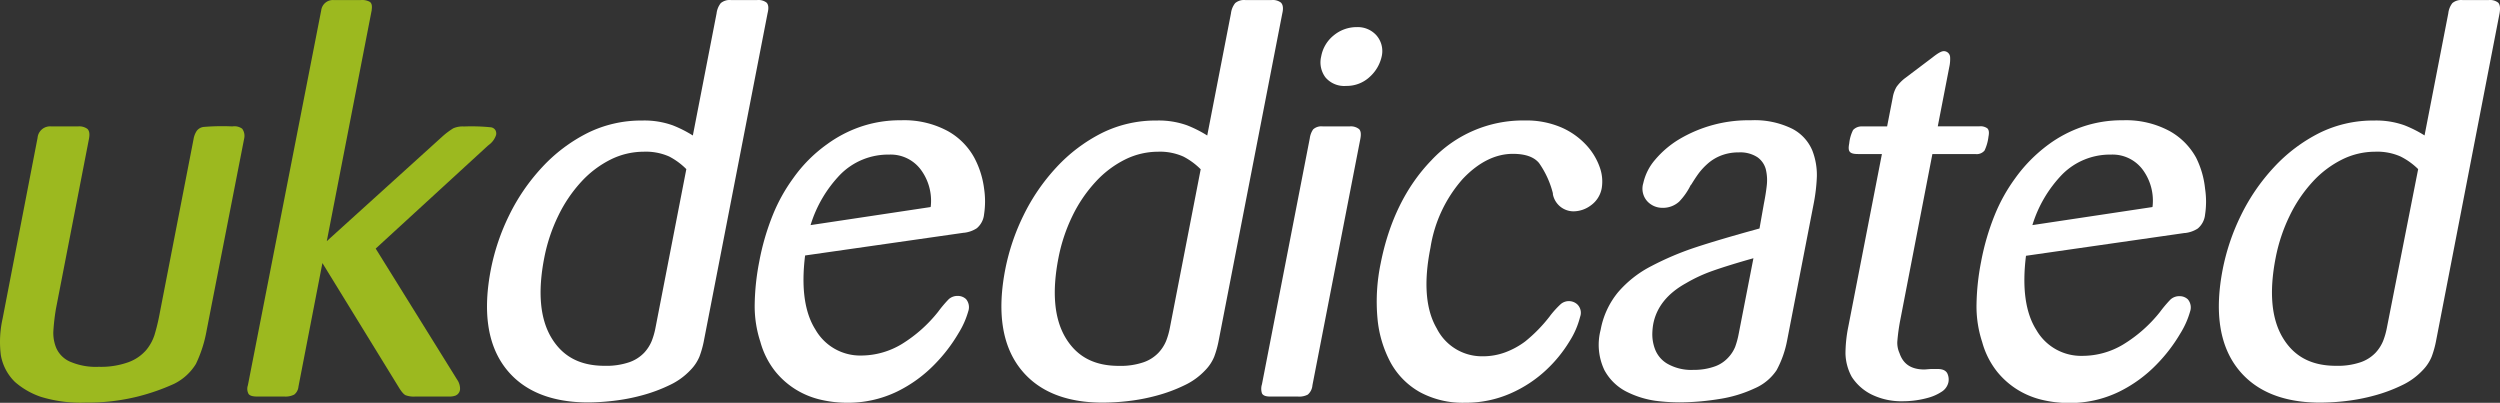
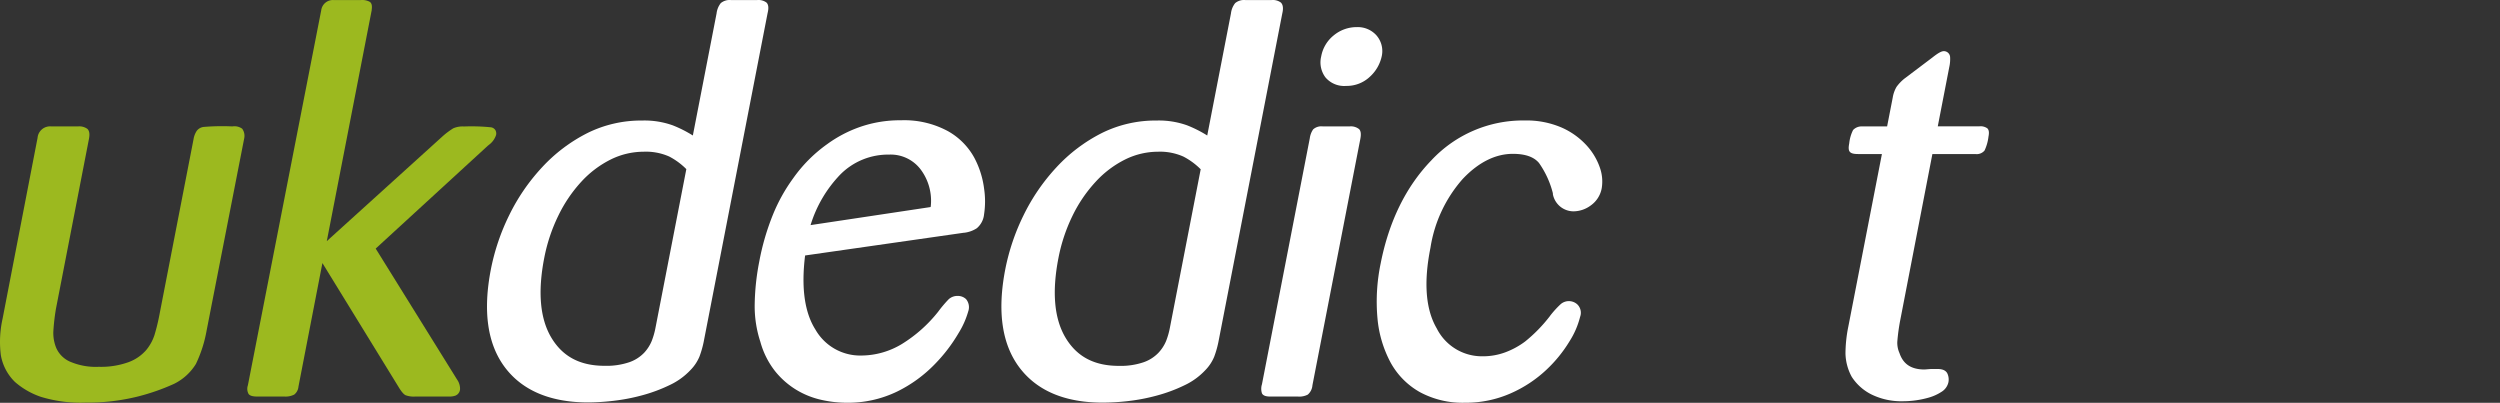
<svg xmlns="http://www.w3.org/2000/svg" id="Layer_1" data-name="Layer 1" width="399.26" height="64.33" viewBox="0 0 399.26 64.33">
  <rect x="0" y="0" width="399.26" height="64.33" fill="#333333" stroke="none" />
  <title>ukdedicated-white</title>
  <path d="M37.12,20.18a35.63,35.63,0,0,0-4.57.08,1.6,1.6,0,0,0-1.15.66,3.4,3.4,0,0,0-.49,1.3L25.48,50.16a31.33,31.33,0,0,1-.81,3.34,7.3,7.3,0,0,1-1.36,2.44,6.89,6.89,0,0,1-2.76,1.88,12.91,12.91,0,0,1-4.77.75,10.4,10.4,0,0,1-4.66-.85A4.28,4.28,0,0,1,9,55.6a6.22,6.22,0,0,1-.48-2.69,34.1,34.1,0,0,1,.41-3.58l5.27-27.12c.1-.52.18-1.25-.25-1.64a2.18,2.18,0,0,0-1.49-.39H8.19A2,2,0,0,0,6,22L.41,50.9a16.86,16.86,0,0,0-.28,5.78A7.84,7.84,0,0,0,2.4,61a12.32,12.32,0,0,0,4.14,2.37,21.75,21.75,0,0,0,7.11.92,33.32,33.32,0,0,0,8.46-1,34.12,34.12,0,0,0,5.69-2,8.49,8.49,0,0,0,3.49-3.18A20.57,20.57,0,0,0,33,52.76l6-30.67a1.93,1.93,0,0,0-.32-1.54A2.08,2.08,0,0,0,37.12,20.18Z" transform="translate(0 0.01)" fill="#9cb91f" />
  <path d="M60,39.69,77.9,23.27l.21-.17a3.17,3.17,0,0,0,1.11-1.53,1.08,1.08,0,0,0-.12-.82,1,1,0,0,0-.7-.43,31.1,31.1,0,0,0-4.3-.13,3.75,3.75,0,0,0-1.71.29,12.47,12.47,0,0,0-1.71,1.28L52.19,38.5,59.36,1.63c0-.25.19-1-.31-1.35A2.54,2.54,0,0,0,57.63,0H53.3a1.88,1.88,0,0,0-2,1.64L39.59,61.52a1.68,1.68,0,0,0,.12,1.4c.22.28.66.4,1.41.4h4.33A3,3,0,0,0,47,63a1.84,1.84,0,0,0,.67-1.29L51.49,42,63.72,61.9c.55.89.87,1.12,1.06,1.21a3.7,3.7,0,0,0,1.5.21h5.56a2.7,2.7,0,0,0,.9-.15,1.18,1.18,0,0,0,.73-1A2.52,2.52,0,0,0,73,60.61Z" transform="translate(0 0.01)" fill="#9cb91f" />
  <path d="M122.4.39A2.15,2.15,0,0,0,120.91,0h-4.17a2.2,2.2,0,0,0-1.63.49,3.25,3.25,0,0,0-.67,1.64l-3.79,19.5A19.13,19.13,0,0,0,107.42,20a13.4,13.4,0,0,0-4.87-.76,19.28,19.28,0,0,0-8.74,2,25.54,25.54,0,0,0-7.25,5.48,31.56,31.56,0,0,0-5.25,7.66,34.61,34.61,0,0,0-2.91,8.6c-1.31,6.73-.55,12,2.27,15.72S88,64.26,93.95,64.26A36.75,36.75,0,0,0,98,64a30.68,30.68,0,0,0,4.52-.87,24.81,24.81,0,0,0,4.38-1.62,10.91,10.91,0,0,0,3.4-2.45,6.78,6.78,0,0,0,1.41-2.13,15.67,15.67,0,0,0,.73-2.65l10.15-52.2C122.8,1.24,122.72.69,122.4.39ZM109.61,27l-4.93,25.36a11.81,11.81,0,0,1-.6,2.09,6.27,6.27,0,0,1-1.21,1.88,6,6,0,0,1-2.32,1.49,11.3,11.3,0,0,1-4,.59c-3.91,0-6.69-1.47-8.5-4.5s-2.19-7.31-1.13-12.74a26.93,26.93,0,0,1,2.22-6.68A22.31,22.31,0,0,1,92.85,29a16.11,16.11,0,0,1,4.71-3.55,11.89,11.89,0,0,1,5.21-1.23,9.17,9.17,0,0,1,4.11.77,11.08,11.08,0,0,1,2.72,2Z" transform="translate(0 0.01)" fill="#fff" />
  <path d="M155.6,25.18a10.81,10.81,0,0,0-4.22-4.25,14.65,14.65,0,0,0-7.52-1.73,19.39,19.39,0,0,0-6.59,1.09A20.16,20.16,0,0,0,132.12,23a22.81,22.81,0,0,0-5.46,5.48,27.21,27.21,0,0,0-3.19,5.72,39,39,0,0,0-2.22,7.6,38.19,38.19,0,0,0-.72,6.69,18.24,18.24,0,0,0,.9,6.08,13.26,13.26,0,0,0,2.34,4.68,13,13,0,0,0,3.41,3,13.29,13.29,0,0,0,4,1.6,18.65,18.65,0,0,0,4,.46,18,18,0,0,0,8.12-1.8,21.59,21.59,0,0,0,6-4.37,25.44,25.44,0,0,0,3.78-4.94,13.67,13.67,0,0,0,1.56-3.51,2,2,0,0,0-.36-1.93,1.89,1.89,0,0,0-1.3-.51,2.09,2.09,0,0,0-1.46.52,19.34,19.34,0,0,0-1.69,2A22.33,22.33,0,0,1,144,54.95a12.63,12.63,0,0,1-6.49,1.82,8.23,8.23,0,0,1-7.28-4.14c-1.74-2.74-2.29-6.72-1.65-11.84l25.35-3.63H154a4.63,4.63,0,0,0,2-.72,3.32,3.32,0,0,0,1.16-2.22,13.74,13.74,0,0,0,0-4.13A14.31,14.31,0,0,0,155.6,25.18Zm-7,7.88-19.15,2.88a20.11,20.11,0,0,1,4.78-8.11A10.75,10.75,0,0,1,142,24.68a6,6,0,0,1,5.09,2.45A8.33,8.33,0,0,1,148.64,33Z" transform="translate(0 0.01)" fill="#fff" />
  <path d="M204.55.39A2.15,2.15,0,0,0,203.06,0h-4.17a2.2,2.2,0,0,0-1.63.49,3.25,3.25,0,0,0-.67,1.64l-3.79,19.5A19.15,19.15,0,0,0,189.57,20a13.4,13.4,0,0,0-4.87-.76,19.28,19.28,0,0,0-8.74,2,25.54,25.54,0,0,0-7.25,5.48,31.56,31.56,0,0,0-5.25,7.66,34.63,34.63,0,0,0-2.91,8.6c-1.31,6.73-.54,12,2.27,15.72s7.29,5.59,13.28,5.59a36.76,36.76,0,0,0,4.1-.25,30.67,30.67,0,0,0,4.52-.87,24.82,24.82,0,0,0,4.38-1.62,10.91,10.91,0,0,0,3.4-2.45,6.78,6.78,0,0,0,1.41-2.13,15.67,15.67,0,0,0,.73-2.65l10.15-52.2C205,1.24,204.87.69,204.55.39ZM191.76,27l-4.93,25.36a11.77,11.77,0,0,1-.6,2.09A6.27,6.27,0,0,1,185,56.34a6,6,0,0,1-2.33,1.49,11.3,11.3,0,0,1-4,.59c-3.91,0-6.69-1.47-8.5-4.5s-2.19-7.31-1.13-12.74a27,27,0,0,1,2.22-6.68A22.32,22.32,0,0,1,175,29a16.11,16.11,0,0,1,4.71-3.55,11.89,11.89,0,0,1,5.21-1.23A9.17,9.17,0,0,1,189,25a11.08,11.08,0,0,1,2.73,2Z" transform="translate(0 0.01)" fill="#fff" />
  <path d="M215.52,20.18h-4.25a1.93,1.93,0,0,0-1.56.48,3.23,3.23,0,0,0-.53,1.41l-7.64,39.29a2.37,2.37,0,0,0,0,1.45c.23.46.87.51,1.33.51h4.41a2.91,2.91,0,0,0,1.58-.31,2.17,2.17,0,0,0,.74-1.49l7.64-39.29c.16-.81.1-1.33-.19-1.62A2.1,2.1,0,0,0,215.52,20.18Z" transform="translate(0 0.01)" fill="#fff" />
  <path d="M219.79,5.6a4,4,0,0,0-3.06-1.28A5.75,5.75,0,0,0,213,5.64,5.58,5.58,0,0,0,211,9a4,4,0,0,0,.68,3.35A3.93,3.93,0,0,0,215,13.71a5.36,5.36,0,0,0,3.77-1.46,6.17,6.17,0,0,0,1.92-3.38A3.81,3.81,0,0,0,219.79,5.6Z" transform="translate(0 0.01)" fill="#fff" />
  <path d="M255.53,26.83a10.16,10.16,0,0,0-2.11-3.58,11.85,11.85,0,0,0-4-2.88,14.16,14.16,0,0,0-5.92-1.14,20,20,0,0,0-14.91,6.37c-4.06,4.2-6.78,9.76-8.1,16.5a29.82,29.82,0,0,0-.5,8.74,18.39,18.39,0,0,0,2.1,7.06,12.08,12.08,0,0,0,4.7,4.73,14.36,14.36,0,0,0,7.11,1.68,17.8,17.8,0,0,0,7.36-1.5,20.13,20.13,0,0,0,5.69-3.75,21.51,21.51,0,0,0,3.72-4.58,13.26,13.26,0,0,0,1.68-3.89,1.86,1.86,0,0,0-.46-2,2,2,0,0,0-2.67,0,15.11,15.11,0,0,0-1.63,1.79l-.1.14a23.86,23.86,0,0,1-3.91,4,12.6,12.6,0,0,1-3.19,1.74,10.22,10.22,0,0,1-3.58.63,8.07,8.07,0,0,1-7.36-4.46c-1.76-3-2.11-7.33-1-12.87a21.58,21.58,0,0,1,5.16-11c2.51-2.65,5.21-4,8-4,2,0,3.39.5,4.19,1.48A14.61,14.61,0,0,1,248,30.85V31a3.36,3.36,0,0,0,3.35,2.74,4.69,4.69,0,0,0,2.69-.93A4.3,4.3,0,0,0,255.81,30,6.66,6.66,0,0,0,255.53,26.83Z" transform="translate(0 0.01)" fill="#fff" />
-   <path d="M286.24,20.56a13.54,13.54,0,0,0-6.65-1.36,21.63,21.63,0,0,0-11.5,3.08,15.43,15.43,0,0,0-3.77,3.23,8.5,8.5,0,0,0-1.88,3.73,3,3,0,0,0,.68,2.94,3.27,3.27,0,0,0,2.32,1,3.83,3.83,0,0,0,2.74-1A10.35,10.35,0,0,0,270,29.57l.12-.13c.39-.64.77-1.22,1.14-1.73a10.34,10.34,0,0,1,1.45-1.57,7.09,7.09,0,0,1,2.15-1.31,7.55,7.55,0,0,1,2.81-.5,5,5,0,0,1,3,.77A3.45,3.45,0,0,1,282,27a7.39,7.39,0,0,1,.17,2.52c-.09.87-.25,1.89-.47,3L281,36.48c-4.23,1.16-7.65,2.17-10.17,3a46.84,46.84,0,0,0-7.09,3,17.53,17.53,0,0,0-5.33,4.18,13.15,13.15,0,0,0-2.78,6,9.41,9.41,0,0,0,.6,6.44A8.26,8.26,0,0,0,260,62.66a14.92,14.92,0,0,0,4.4,1.34,31,31,0,0,0,3.76.25,40.41,40.41,0,0,0,6.38-.53A20.73,20.73,0,0,0,280.25,62a8,8,0,0,0,3.48-2.89,16.3,16.3,0,0,0,1.68-4.75l4.22-21.73a28.4,28.4,0,0,0,.53-4.43,10.82,10.82,0,0,0-.72-4.16A6.92,6.92,0,0,0,286.24,20.56Zm-15.79,38.5a7.69,7.69,0,0,1-4.2-1,4.58,4.58,0,0,1-1.9-2.21,6.76,6.76,0,0,1-.47-2.35,9.92,9.92,0,0,1,.15-1.76c.52-2.7,2.27-4.88,5.21-6.51a24.32,24.32,0,0,1,4.32-2c1.5-.53,3.63-1.2,6.47-2l-2.37,12.16a13,13,0,0,1-.55,2A5.56,5.56,0,0,1,276,57.1,5.33,5.33,0,0,1,274,58.46a9.78,9.78,0,0,1-3.5.6Z" transform="translate(0 0.01)" fill="#fff" />
  <path d="M308.61,24.59h6.85a1.63,1.63,0,0,0,1.48-.56,7.15,7.15,0,0,0,.63-2.23c.13-.66.07-1.06-.18-1.31a1.84,1.84,0,0,0-1.31-.32h-6.61l1.84-9.48a5.78,5.78,0,0,0,.13-1.59,1,1,0,0,0-1-.94c-.27,0-.7.12-1.81,1l-4.44,3.35a6.72,6.72,0,0,0-1.31,1.36,5,5,0,0,0-.61,1.74l-.89,4.57h-4a1.85,1.85,0,0,0-1.44.58,6.15,6.15,0,0,0-.61,2.12c-.14.71-.11,1.11.09,1.35s.59.36,1.3.36h3.83l-5.36,27.53a22.05,22.05,0,0,0-.46,4.33,8.16,8.16,0,0,0,1,3.72A8,8,0,0,0,298.91,63a10.83,10.83,0,0,0,5,1.07,15,15,0,0,0,4.15-.59,7.45,7.45,0,0,0,2-.91,2.4,2.4,0,0,0,1.11-1.53,2.28,2.28,0,0,0-.14-1.34c-.22-.52-.75-.78-1.58-.78h-1.09l-1,.08c-2.11,0-3.4-.84-4-2.61a4,4,0,0,1-.35-1.86A31.18,31.18,0,0,1,303.5,51Z" transform="translate(0 0.01)" fill="#fff" />
-   <path d="M350.73,25.18a10.8,10.8,0,0,0-4.22-4.25A14.65,14.65,0,0,0,339,19.2a19.38,19.38,0,0,0-6.59,1.09A20.15,20.15,0,0,0,327.25,23a24.45,24.45,0,0,0-3.4,3,24.15,24.15,0,0,0-2.06,2.52,27.21,27.21,0,0,0-3.19,5.72,39,39,0,0,0-2.22,7.6,38.18,38.18,0,0,0-.72,6.69,18.23,18.23,0,0,0,.9,6.08,13.26,13.26,0,0,0,2.34,4.68,13,13,0,0,0,3.41,3,13.31,13.31,0,0,0,4,1.6,18.65,18.65,0,0,0,4,.46,18,18,0,0,0,8.12-1.8,21.6,21.6,0,0,0,6-4.37,25.45,25.45,0,0,0,3.78-4.94,13.67,13.67,0,0,0,1.56-3.51,2,2,0,0,0-.36-1.93,1.89,1.89,0,0,0-1.3-.51,2.09,2.09,0,0,0-1.46.52,19.43,19.43,0,0,0-1.69,2A22.33,22.33,0,0,1,339.09,55a12.63,12.63,0,0,1-6.49,1.82,8.23,8.23,0,0,1-7.39-4.14c-1.74-2.74-2.29-6.72-1.65-11.84L348.9,37.2H349a4.64,4.64,0,0,0,2-.72,3.33,3.33,0,0,0,1.16-2.22,13.76,13.76,0,0,0,0-4.13A14.3,14.3,0,0,0,350.73,25.18Zm-7,7.88-19.15,2.88a20.11,20.11,0,0,1,4.78-8.11,10.75,10.75,0,0,1,7.78-3.15,6,6,0,0,1,5.09,2.45A8.34,8.34,0,0,1,343.77,33Z" transform="translate(0 0.01)" fill="#fff" />
-   <path d="M398.94.39A2.15,2.15,0,0,0,397.45,0h-4.17a2.2,2.2,0,0,0-1.63.49A3.25,3.25,0,0,0,391,2.13l-3.79,19.49A19.13,19.13,0,0,0,384,20a13.4,13.4,0,0,0-4.87-.76,19.29,19.29,0,0,0-8.74,2,25.54,25.54,0,0,0-7.25,5.48,31.57,31.57,0,0,0-5.25,7.66,34.66,34.66,0,0,0-2.91,8.6c-1.31,6.73-.54,12,2.27,15.72s7.29,5.59,13.28,5.59a36.76,36.76,0,0,0,4.1-.25,30.65,30.65,0,0,0,4.52-.87,24.82,24.82,0,0,0,4.38-1.62,10.91,10.91,0,0,0,3.4-2.45,6.78,6.78,0,0,0,1.41-2.13,15.63,15.63,0,0,0,.73-2.65L399.19,2.12C399.34,1.24,399.26.69,398.94.39ZM386.19,27l-5,25.36a11.88,11.88,0,0,1-.6,2.09,6.27,6.27,0,0,1-1.21,1.88,6,6,0,0,1-2.32,1.49,11.3,11.3,0,0,1-4,.59c-3.91,0-6.69-1.47-8.5-4.5s-2.19-7.31-1.13-12.74a27,27,0,0,1,2.22-6.68A22.33,22.33,0,0,1,369.36,29a16.09,16.09,0,0,1,4.71-3.55,11.88,11.88,0,0,1,5.21-1.23,9.18,9.18,0,0,1,4.11.77A11.06,11.06,0,0,1,386.19,27Z" transform="translate(0 0.01)" fill="#fff" />
</svg>